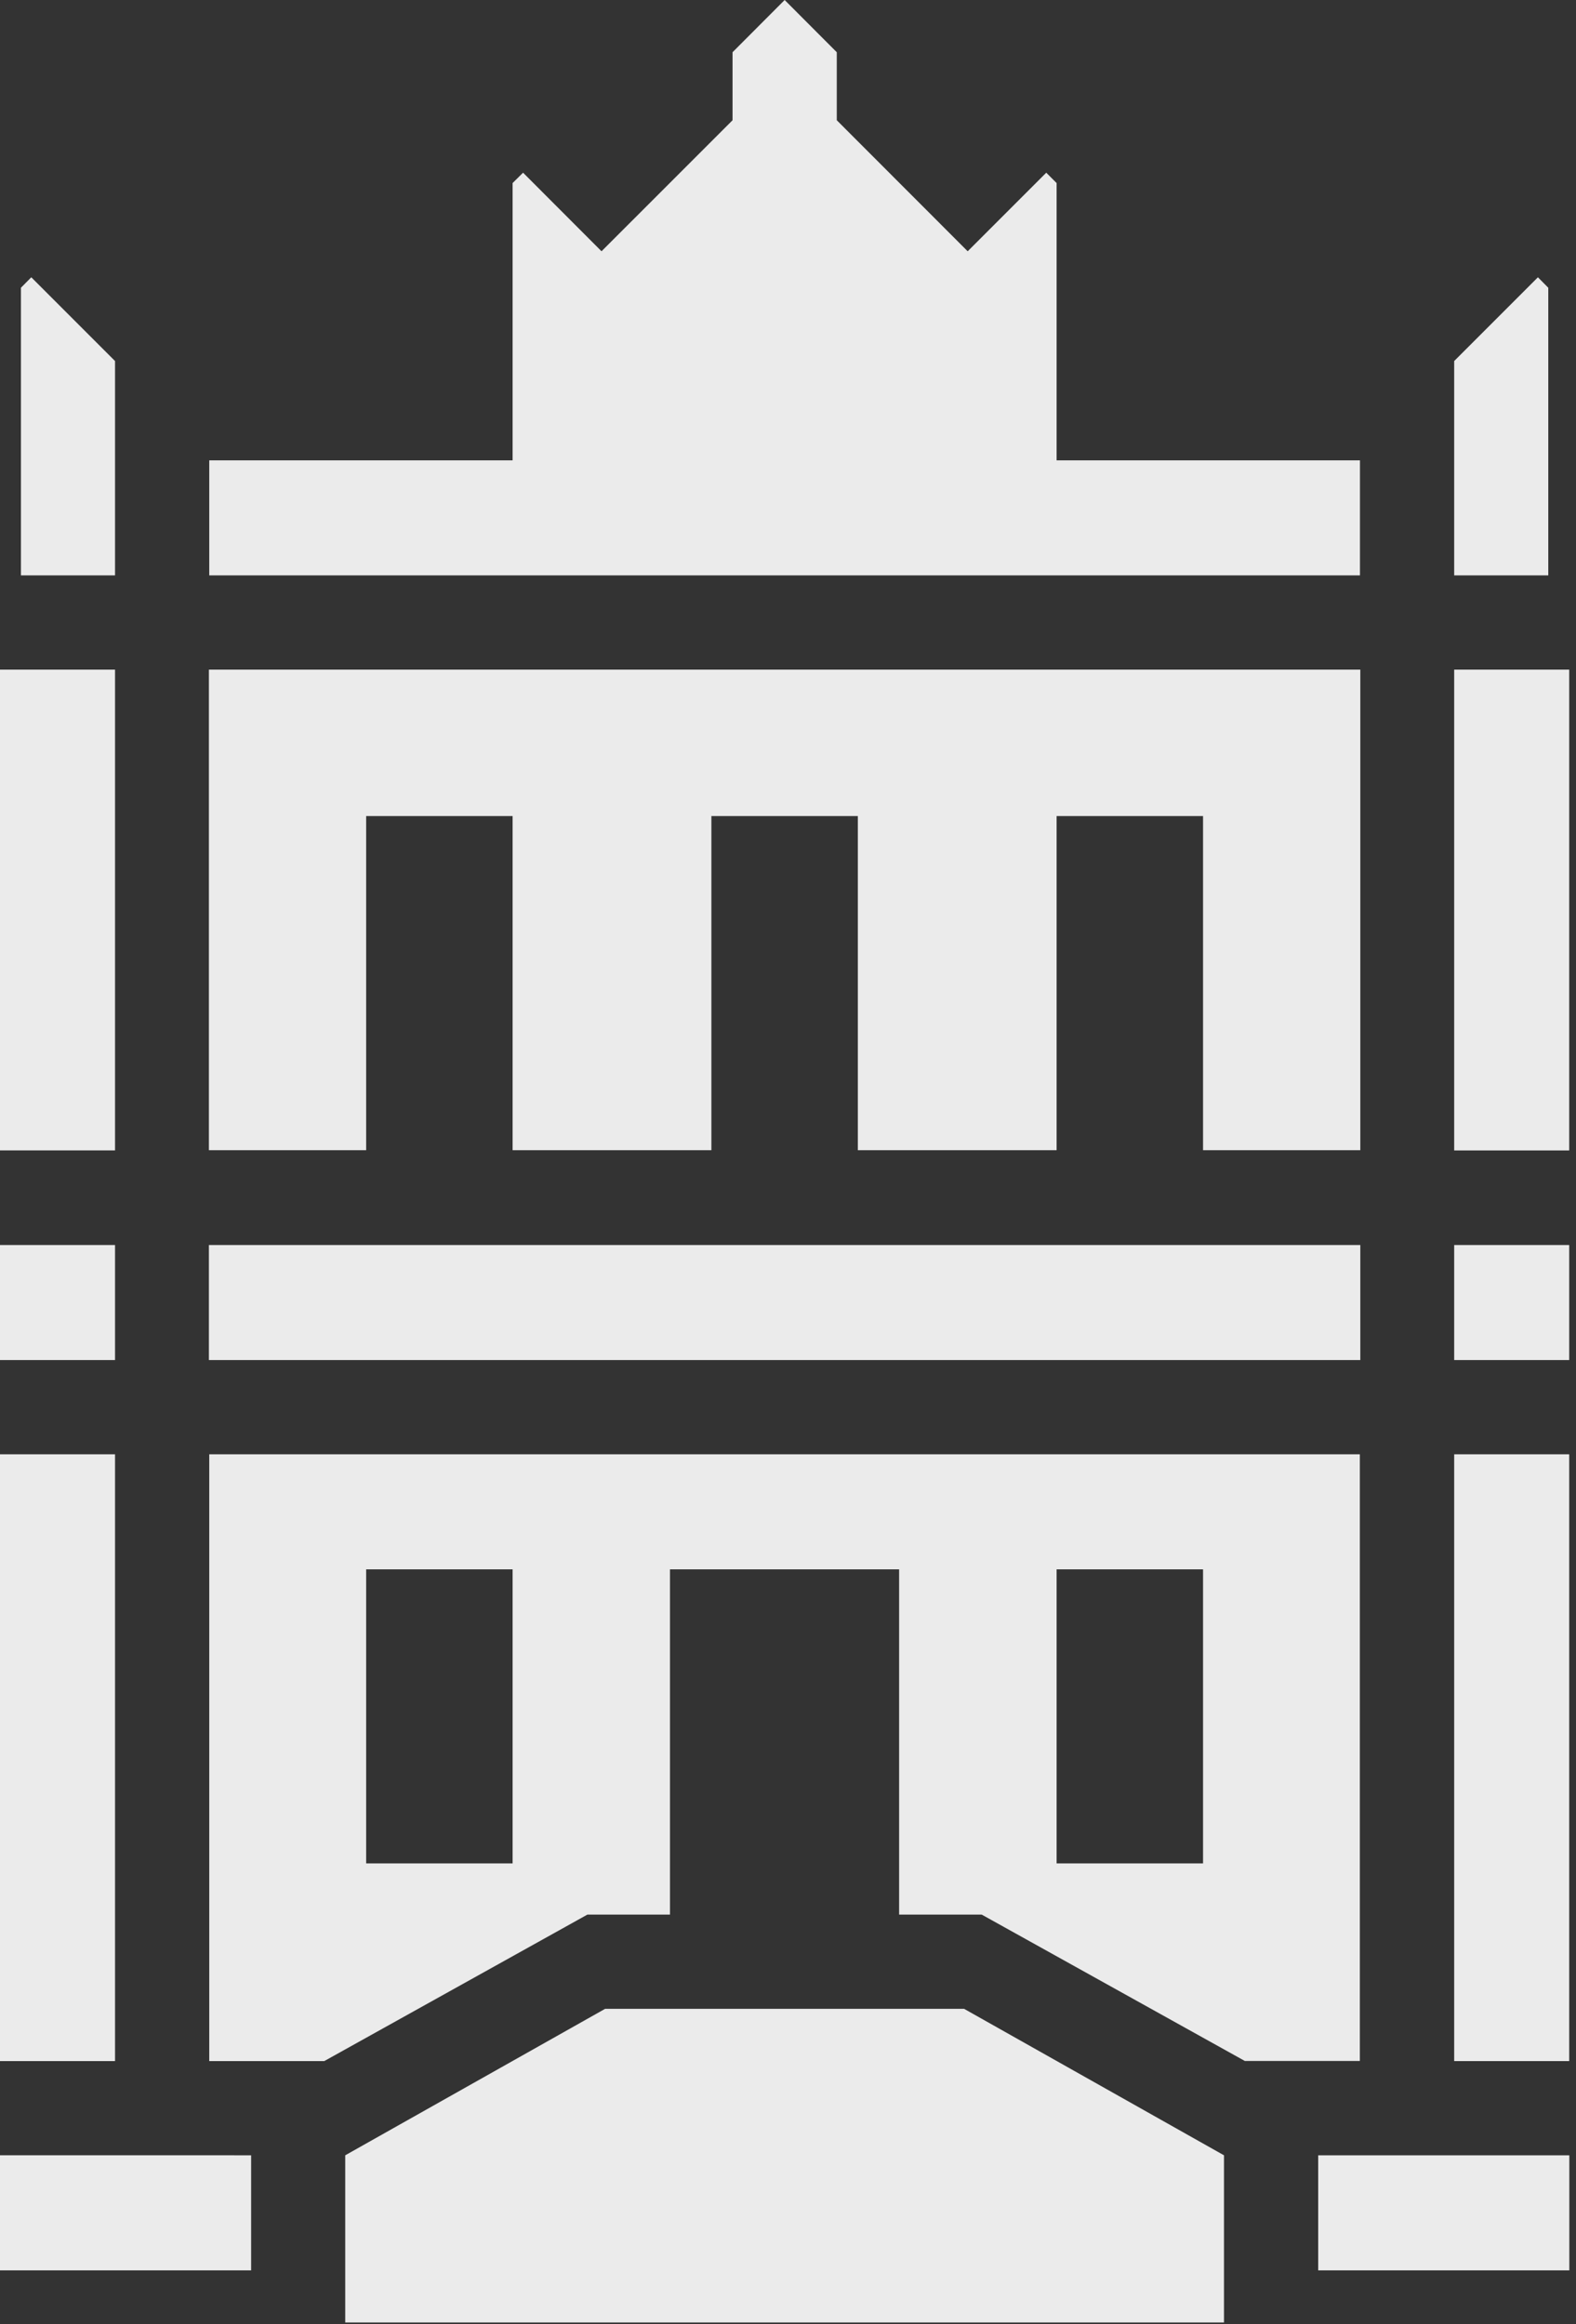
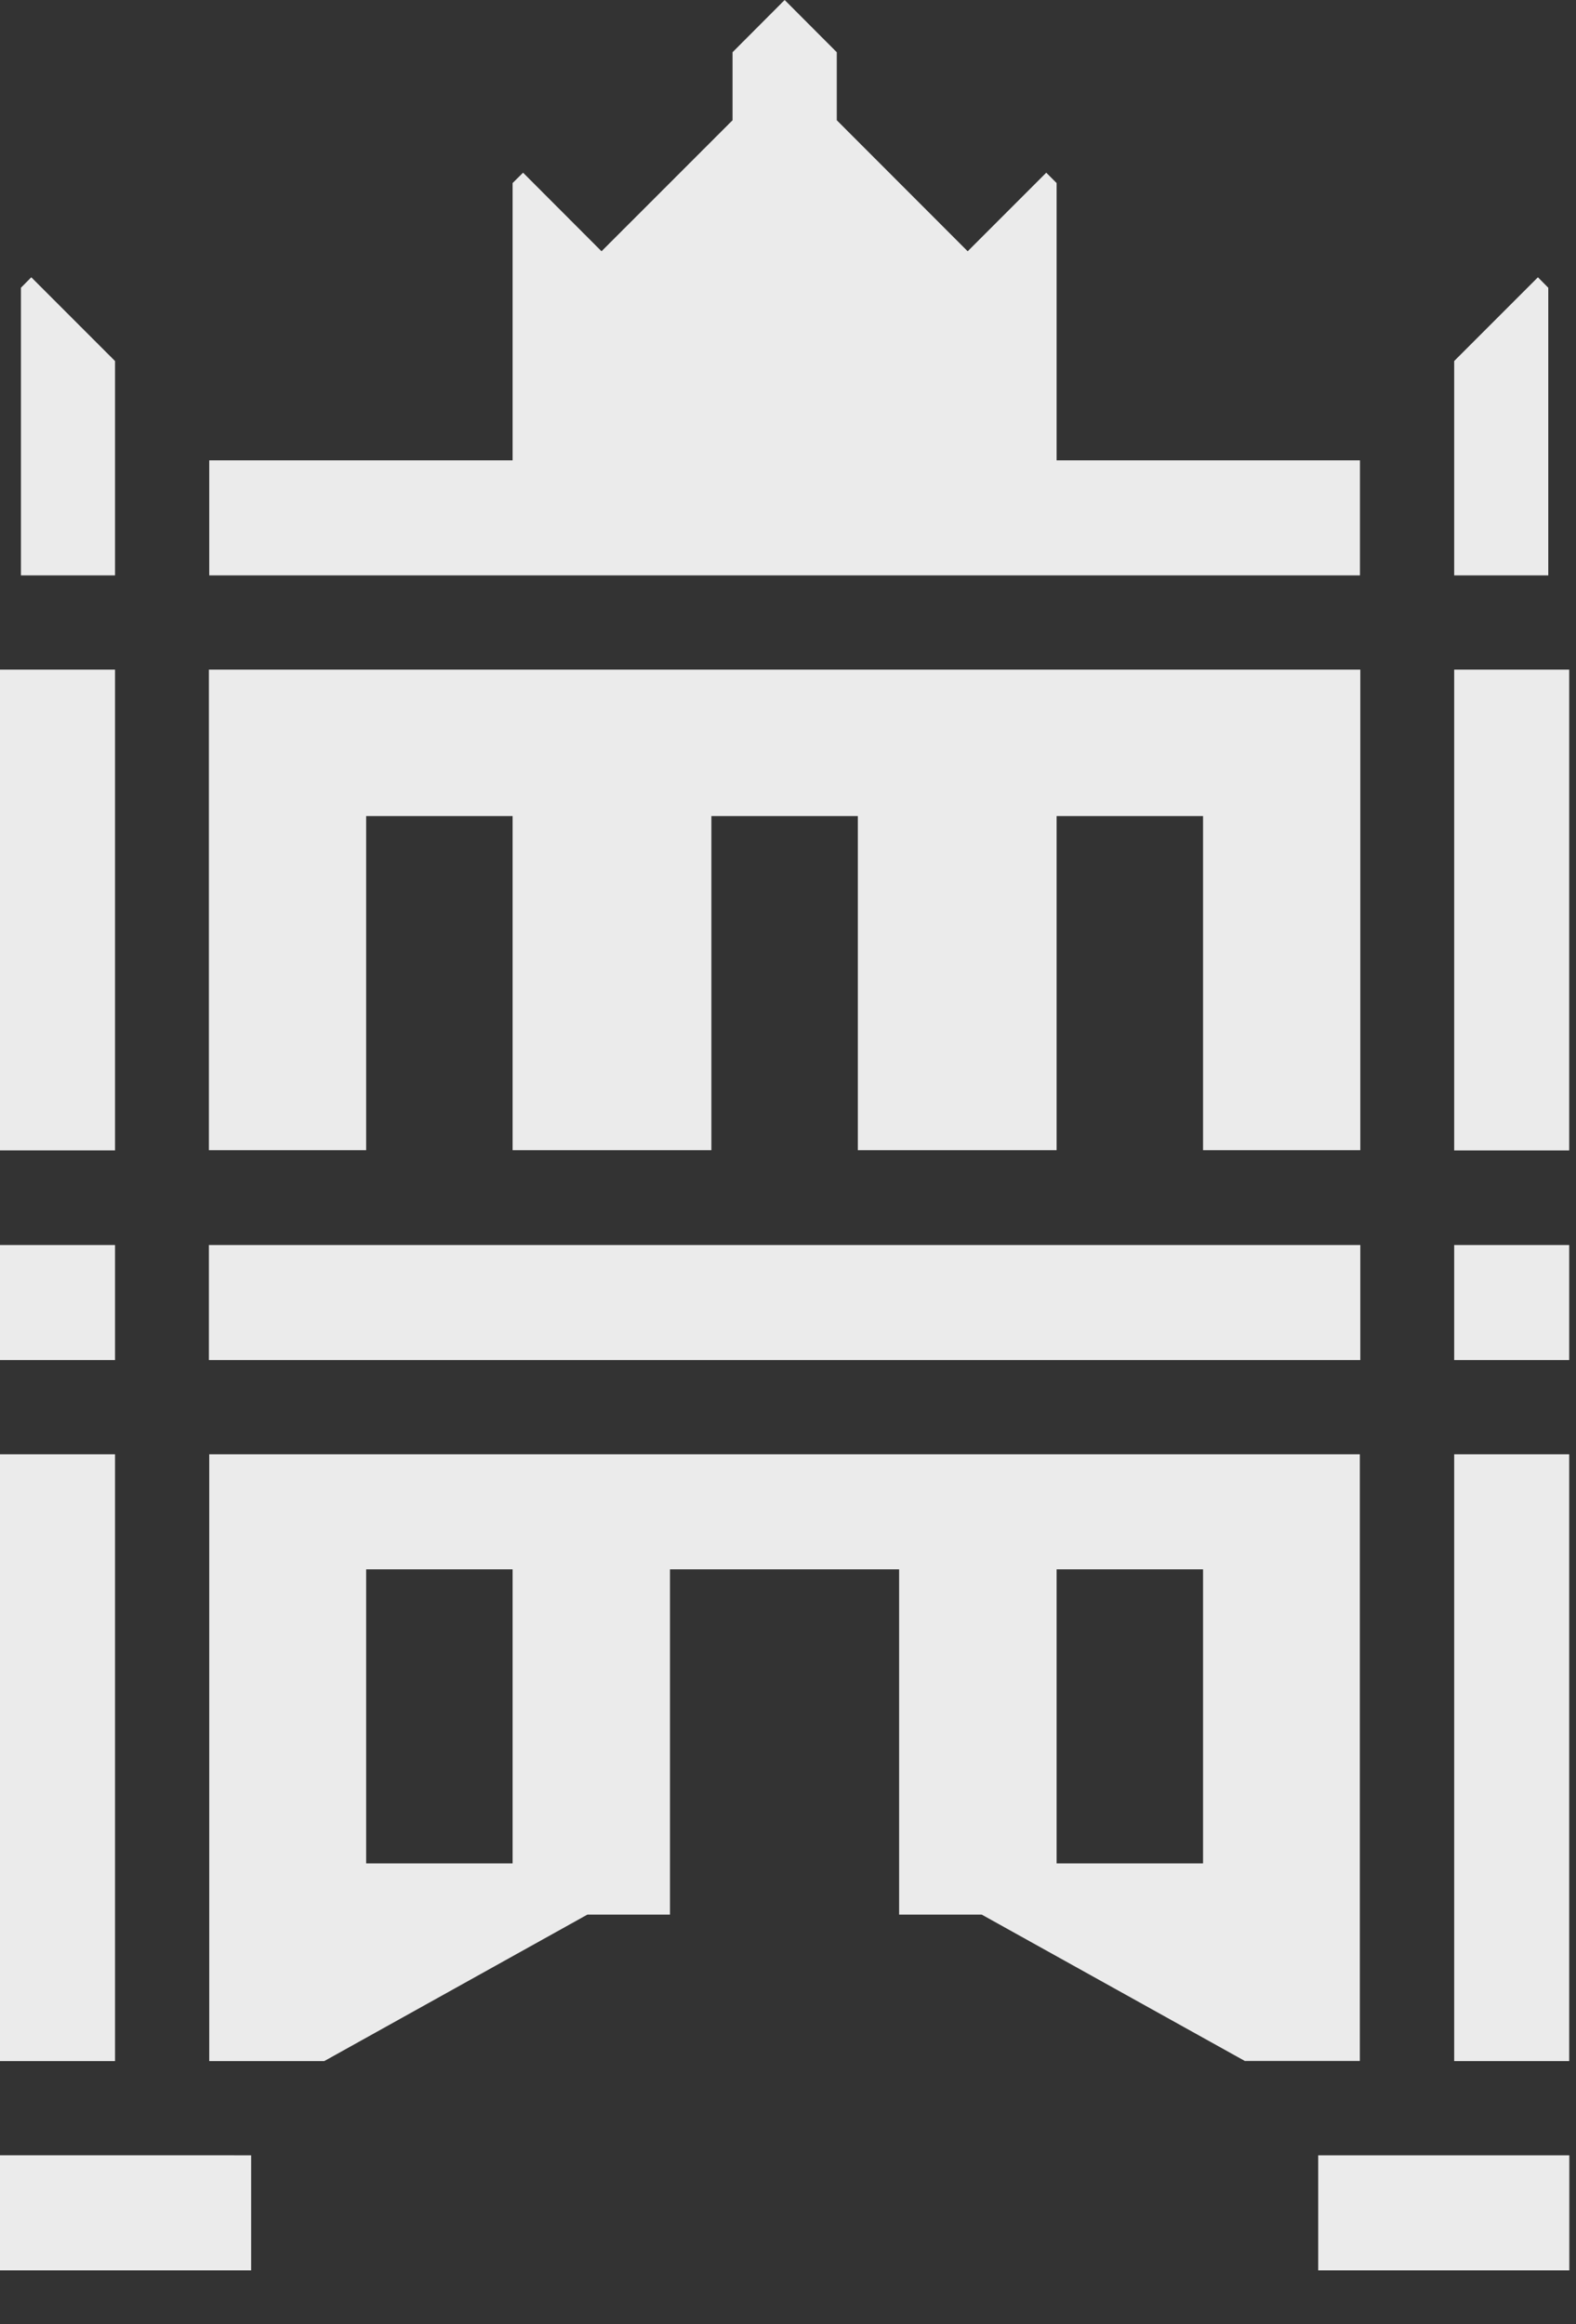
<svg xmlns="http://www.w3.org/2000/svg" width="137" height="202" fill="none" viewBox="0 0 137 202">
  <rect x="0" y="0" width="137" height="202" fill="#333333" stroke="none" />
  <g clip-path="url(#a)">
    <path fill="#EBEBEB" d="M31.83 70.93h12.73v29.04h17.28V70.93h12.73v29.04h17.28V70.93h12.73v29.04h13.67V58.2H18.16v41.77h13.67V70.93ZM10 58.2H0v41.79h10V58.2Zm0 68.2H0v52.74h10V126.4Zm0-18.19H0v10h10v-10Zm11.83 79.12H0v10h21.83v-10ZM10 31.38 2.72 24.1l-.9.91v25H10V31.38Zm108.22 18.63v-10H91.85v-24.1l-.9-.9-6.83 6.83-11.38-11.39V4.54L68.21 0l-4.53 4.54v5.91L52.29 21.84l-6.82-6.83-.91.9v24.1H18.19v10h100.03Zm18.19 8.19h-10v41.79h10V58.2Zm0 68.2h-10v52.74h10V126.4Zm-18.16-18.19H18.16v10h100.09v-10Zm18.16 0h-10v10h10v-10Zm.01 79.12h-21.83v10h21.83v-10Zm-1.83-162.32-.9-.91-7.28 7.28v18.63h8.18v-25ZM118.22 126.4H18.19v52.74h10l22.87-12.73h7.18V136.4h19.92v30.01h7.18l22.87 12.72h10V126.4h.01Zm-73.66 35.56H31.83V136.4h12.73v25.56Zm60.02 0H91.85V136.4h12.73v25.56Z" />
-     <path fill="#EBEBEB" d="m52.6 174.6-22.59 12.73v14.53h76.39v-14.53L83.81 174.6H52.6Z" />
  </g>
  <defs>
    <clipPath id="a">
      <path fill="#EBEBEB" d="M0 0h137v202H0z" />
    </clipPath>
  </defs>
</svg>